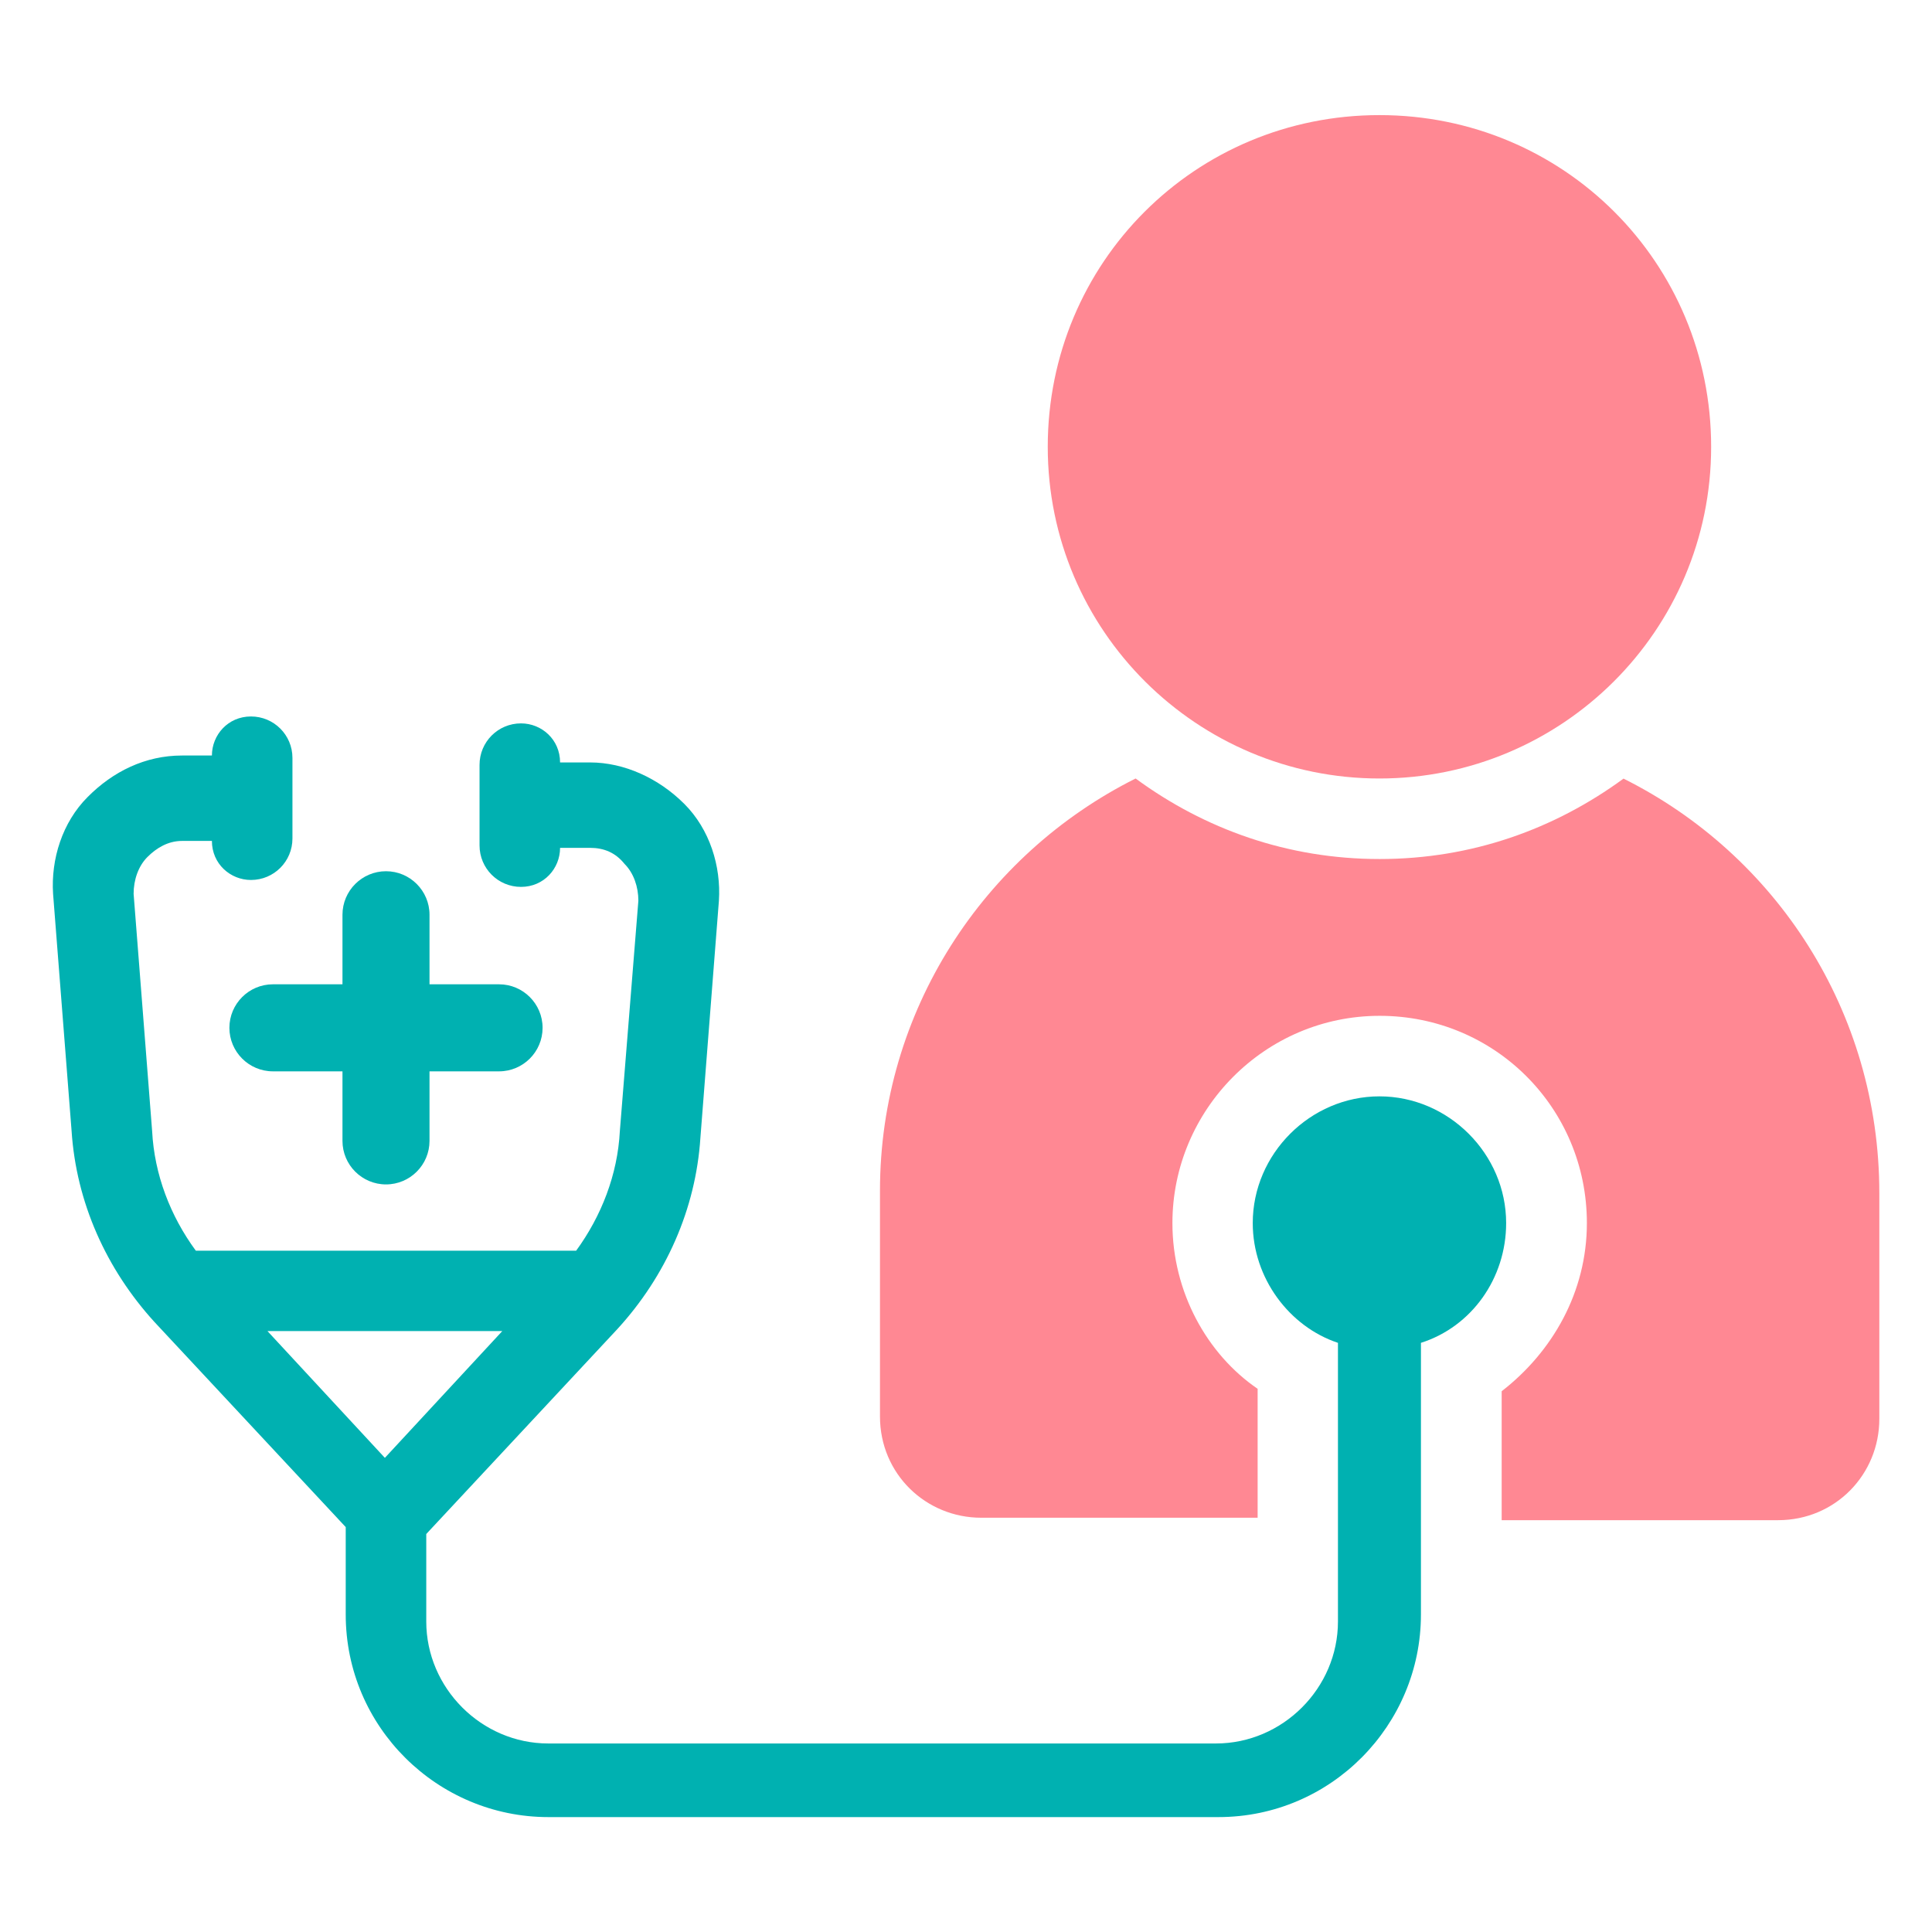
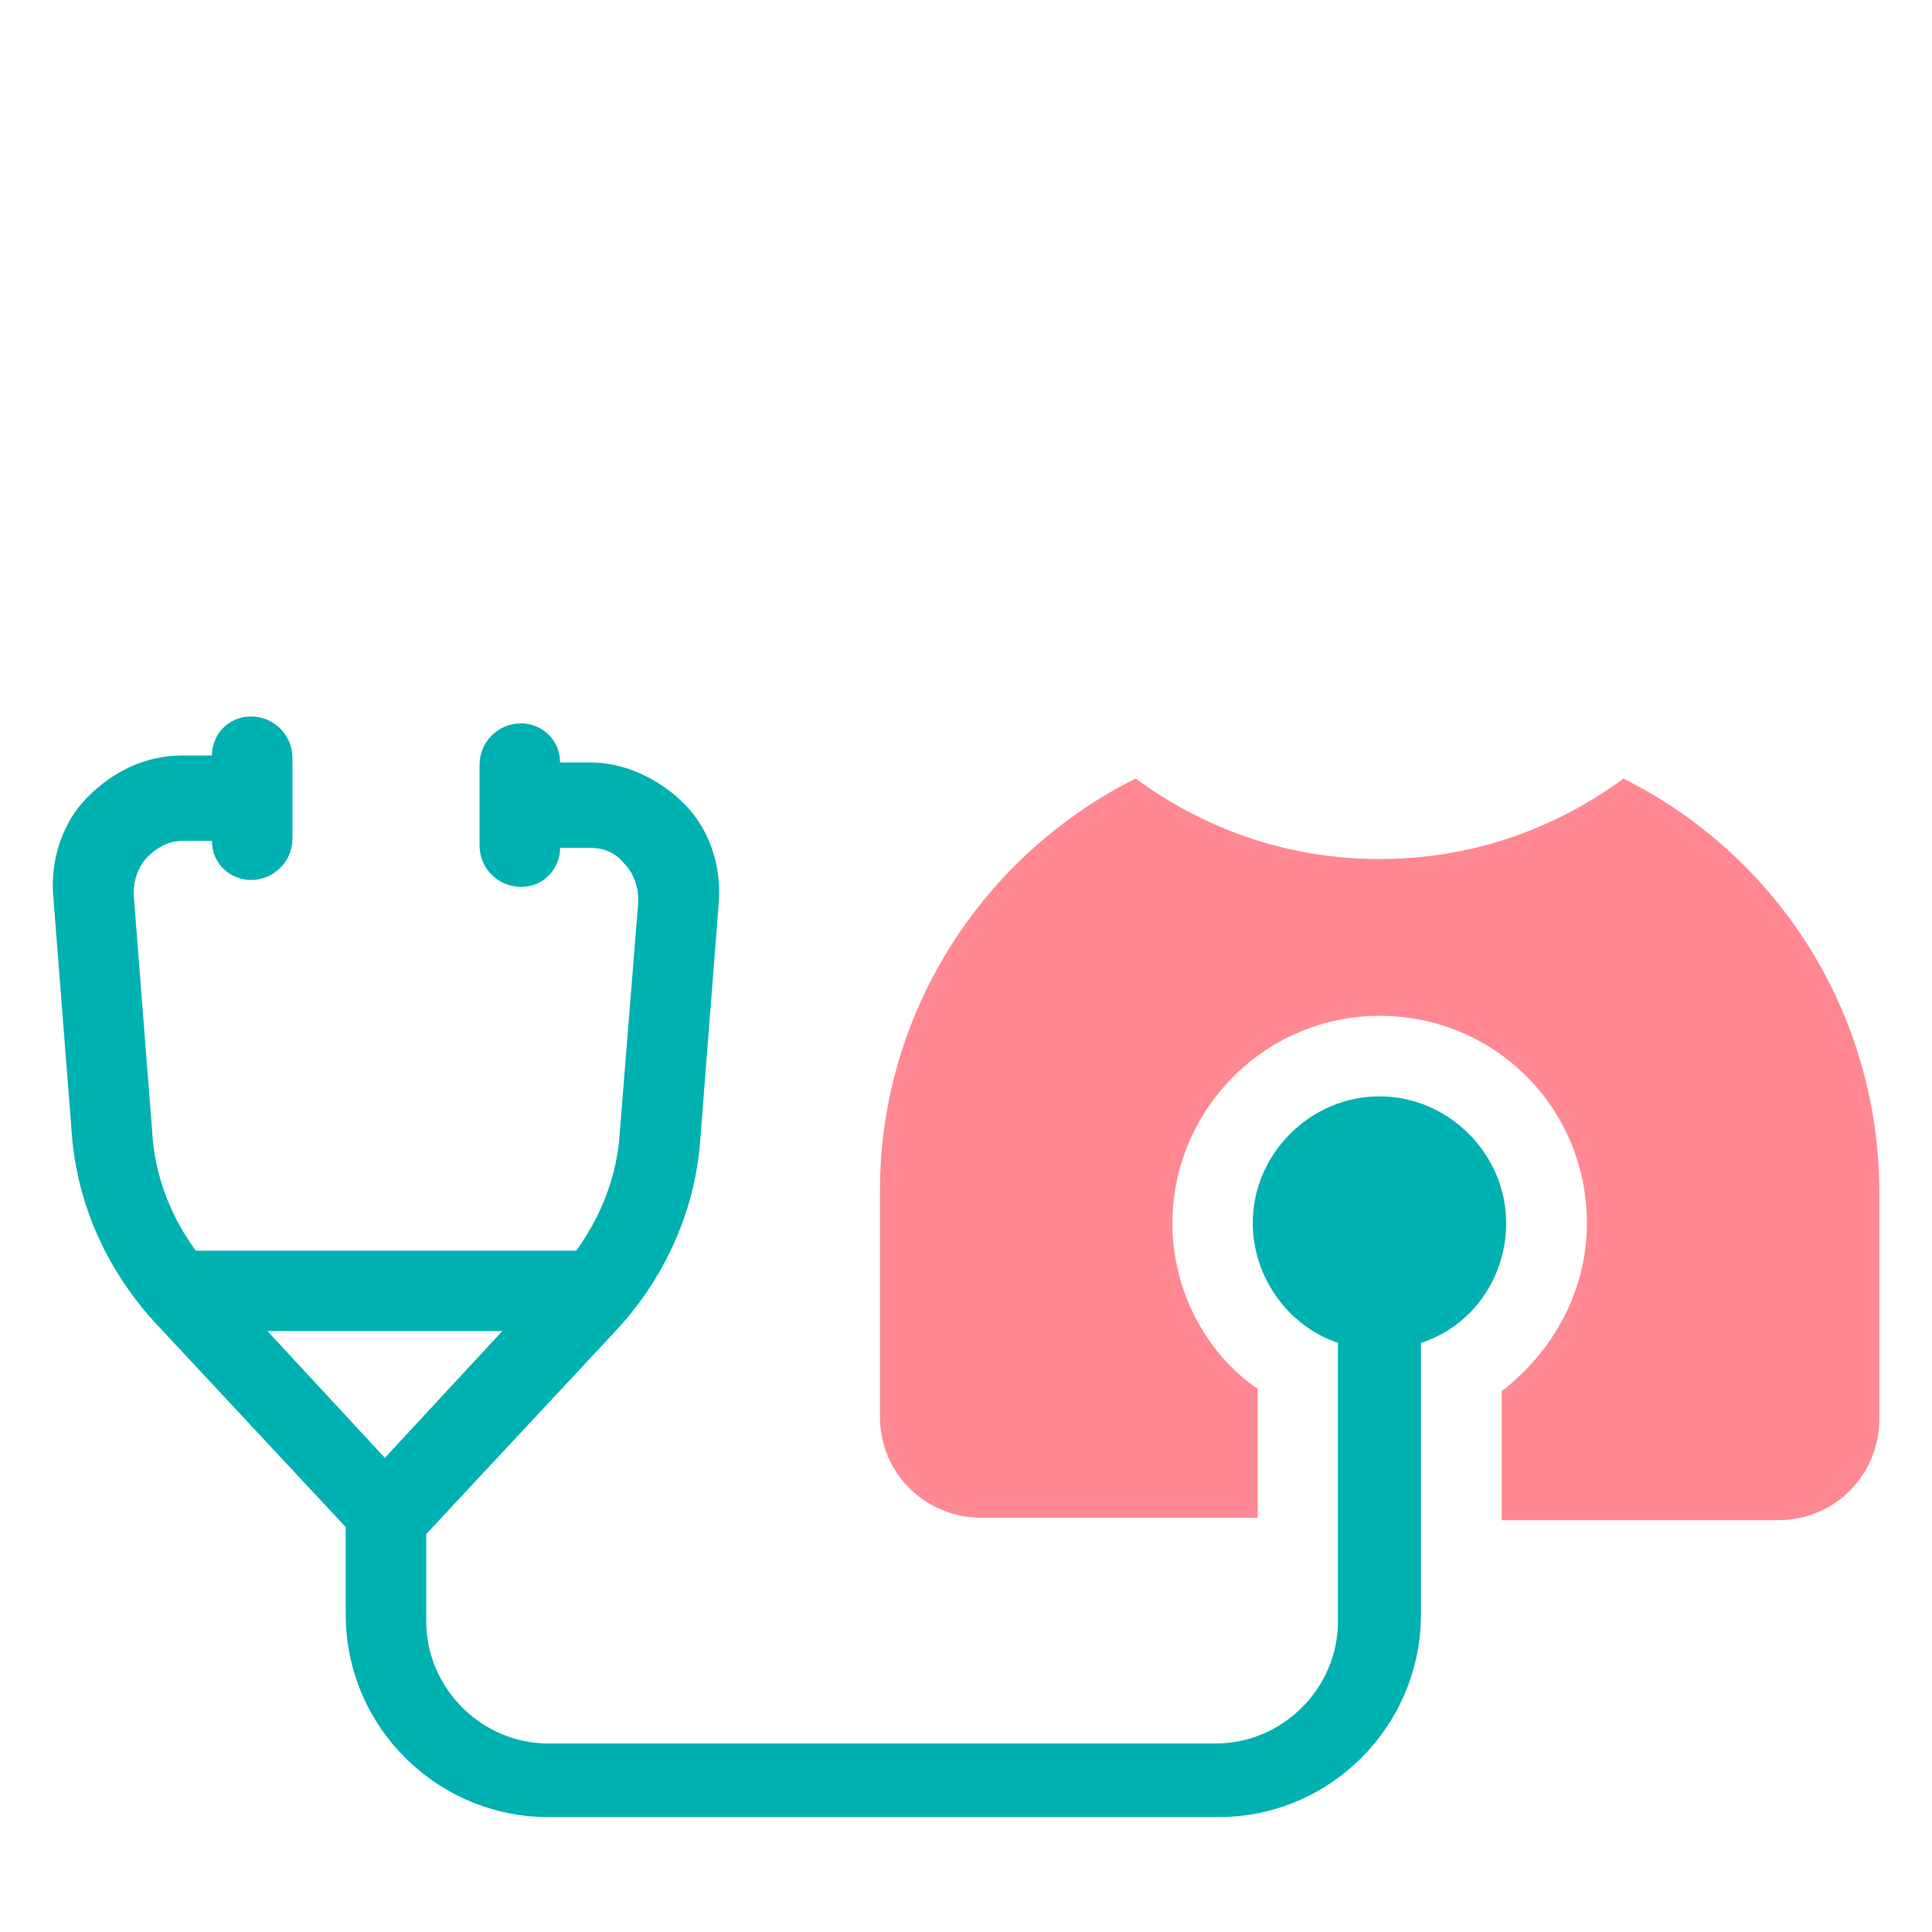
<svg xmlns="http://www.w3.org/2000/svg" id="_書き出し用" data-name="書き出し用" viewBox="0 0 95 95">
  <defs>
    <style>
      .cls-1 {
        fill: #00b1b1;
      }

      .cls-2 {
        fill: #ff8893;
      }
    </style>
  </defs>
  <g>
    <path class="cls-2" d="M79.84,38.28c-3.4,2.49-7.47,3.96-12,3.96s-8.61-1.47-12-3.96c-7.47,3.74-12.57,11.44-12.57,20.27v11.1c0,2.83,2.26,4.98,4.98,4.98h13.59v-6.34c-2.49-1.7-4.19-4.76-4.19-8.15,0-5.55,4.53-10.19,10.19-10.19s10.19,4.53,10.19,10.19c0,3.4-1.7,6.34-4.19,8.27v6.34h13.59c2.83,0,4.98-2.26,4.98-4.98v-11.1c0-8.95-5.1-16.65-12.57-20.38Z" />
-     <path class="cls-2" d="M67.83,38.28c8.95,0,16.31-7.25,16.31-16.31s-7.25-16.31-16.31-16.31-16.31,7.25-16.31,16.31,7.36,16.31,16.31,16.31Z" />
    <path class="cls-1" d="M67.83,53.91c-3.4,0-6.23,2.83-6.23,6.23,0,2.72,1.81,5.1,4.19,5.89v13.7c0,3.28-2.72,6-6,6H26.96c-3.28,0-6-2.72-6-6v-4.3l9.4-10.08c2.38-2.6,3.85-5.89,4.08-9.4l.91-11.66c.11-1.7-.45-3.51-1.7-4.76-1.25-1.25-2.94-2.04-4.64-2.04h-1.47c0-1.13-.91-1.92-1.92-1.92-1.13,0-2.04.91-2.04,2.04v3.96c0,1.13.91,2.04,2.04,2.04s1.92-.91,1.92-1.92h1.47c.68,0,1.25.23,1.7.79.45.45.68,1.13.68,1.81l-.91,11.32c-.11,2.15-.91,4.19-2.15,5.89H9.63c-1.25-1.7-2.04-3.74-2.15-5.89l-.91-11.66c0-.68.23-1.36.68-1.81s1.02-.79,1.7-.79h1.47c0,1.13.91,1.92,1.92,1.92,1.13,0,2.04-.91,2.04-2.04v-3.96c0-1.13-.91-2.04-2.04-2.04s-1.92.91-1.92,1.92h-1.47c-1.81,0-3.4.79-4.64,2.04-1.25,1.25-1.81,3.06-1.7,4.76l.91,11.66c.23,3.51,1.7,6.79,4.08,9.4l9.4,10.08v4.3c0,5.55,4.53,9.96,9.96,9.96h32.95c5.55,0,9.96-4.53,9.96-9.96v-13.36c2.49-.79,4.19-3.17,4.19-5.89,0-3.4-2.83-6.23-6.23-6.23ZM18.92,71.68l-5.77-6.23h11.55l-5.77,6.23Z" />
  </g>
-   <path class="cls-1" d="M24.54,48.4h-3.42v-3.42c0-1.18-.96-2.14-2.14-2.14s-2.14.96-2.14,2.14v3.42h-3.42c-1.18,0-2.14.96-2.14,2.14s.96,2.14,2.14,2.14h3.42v3.42c0,1.18.96,2.14,2.14,2.14s2.14-.96,2.14-2.14v-3.42h3.42c1.18,0,2.14-.96,2.14-2.14s-.96-2.14-2.14-2.14Z" />
</svg>